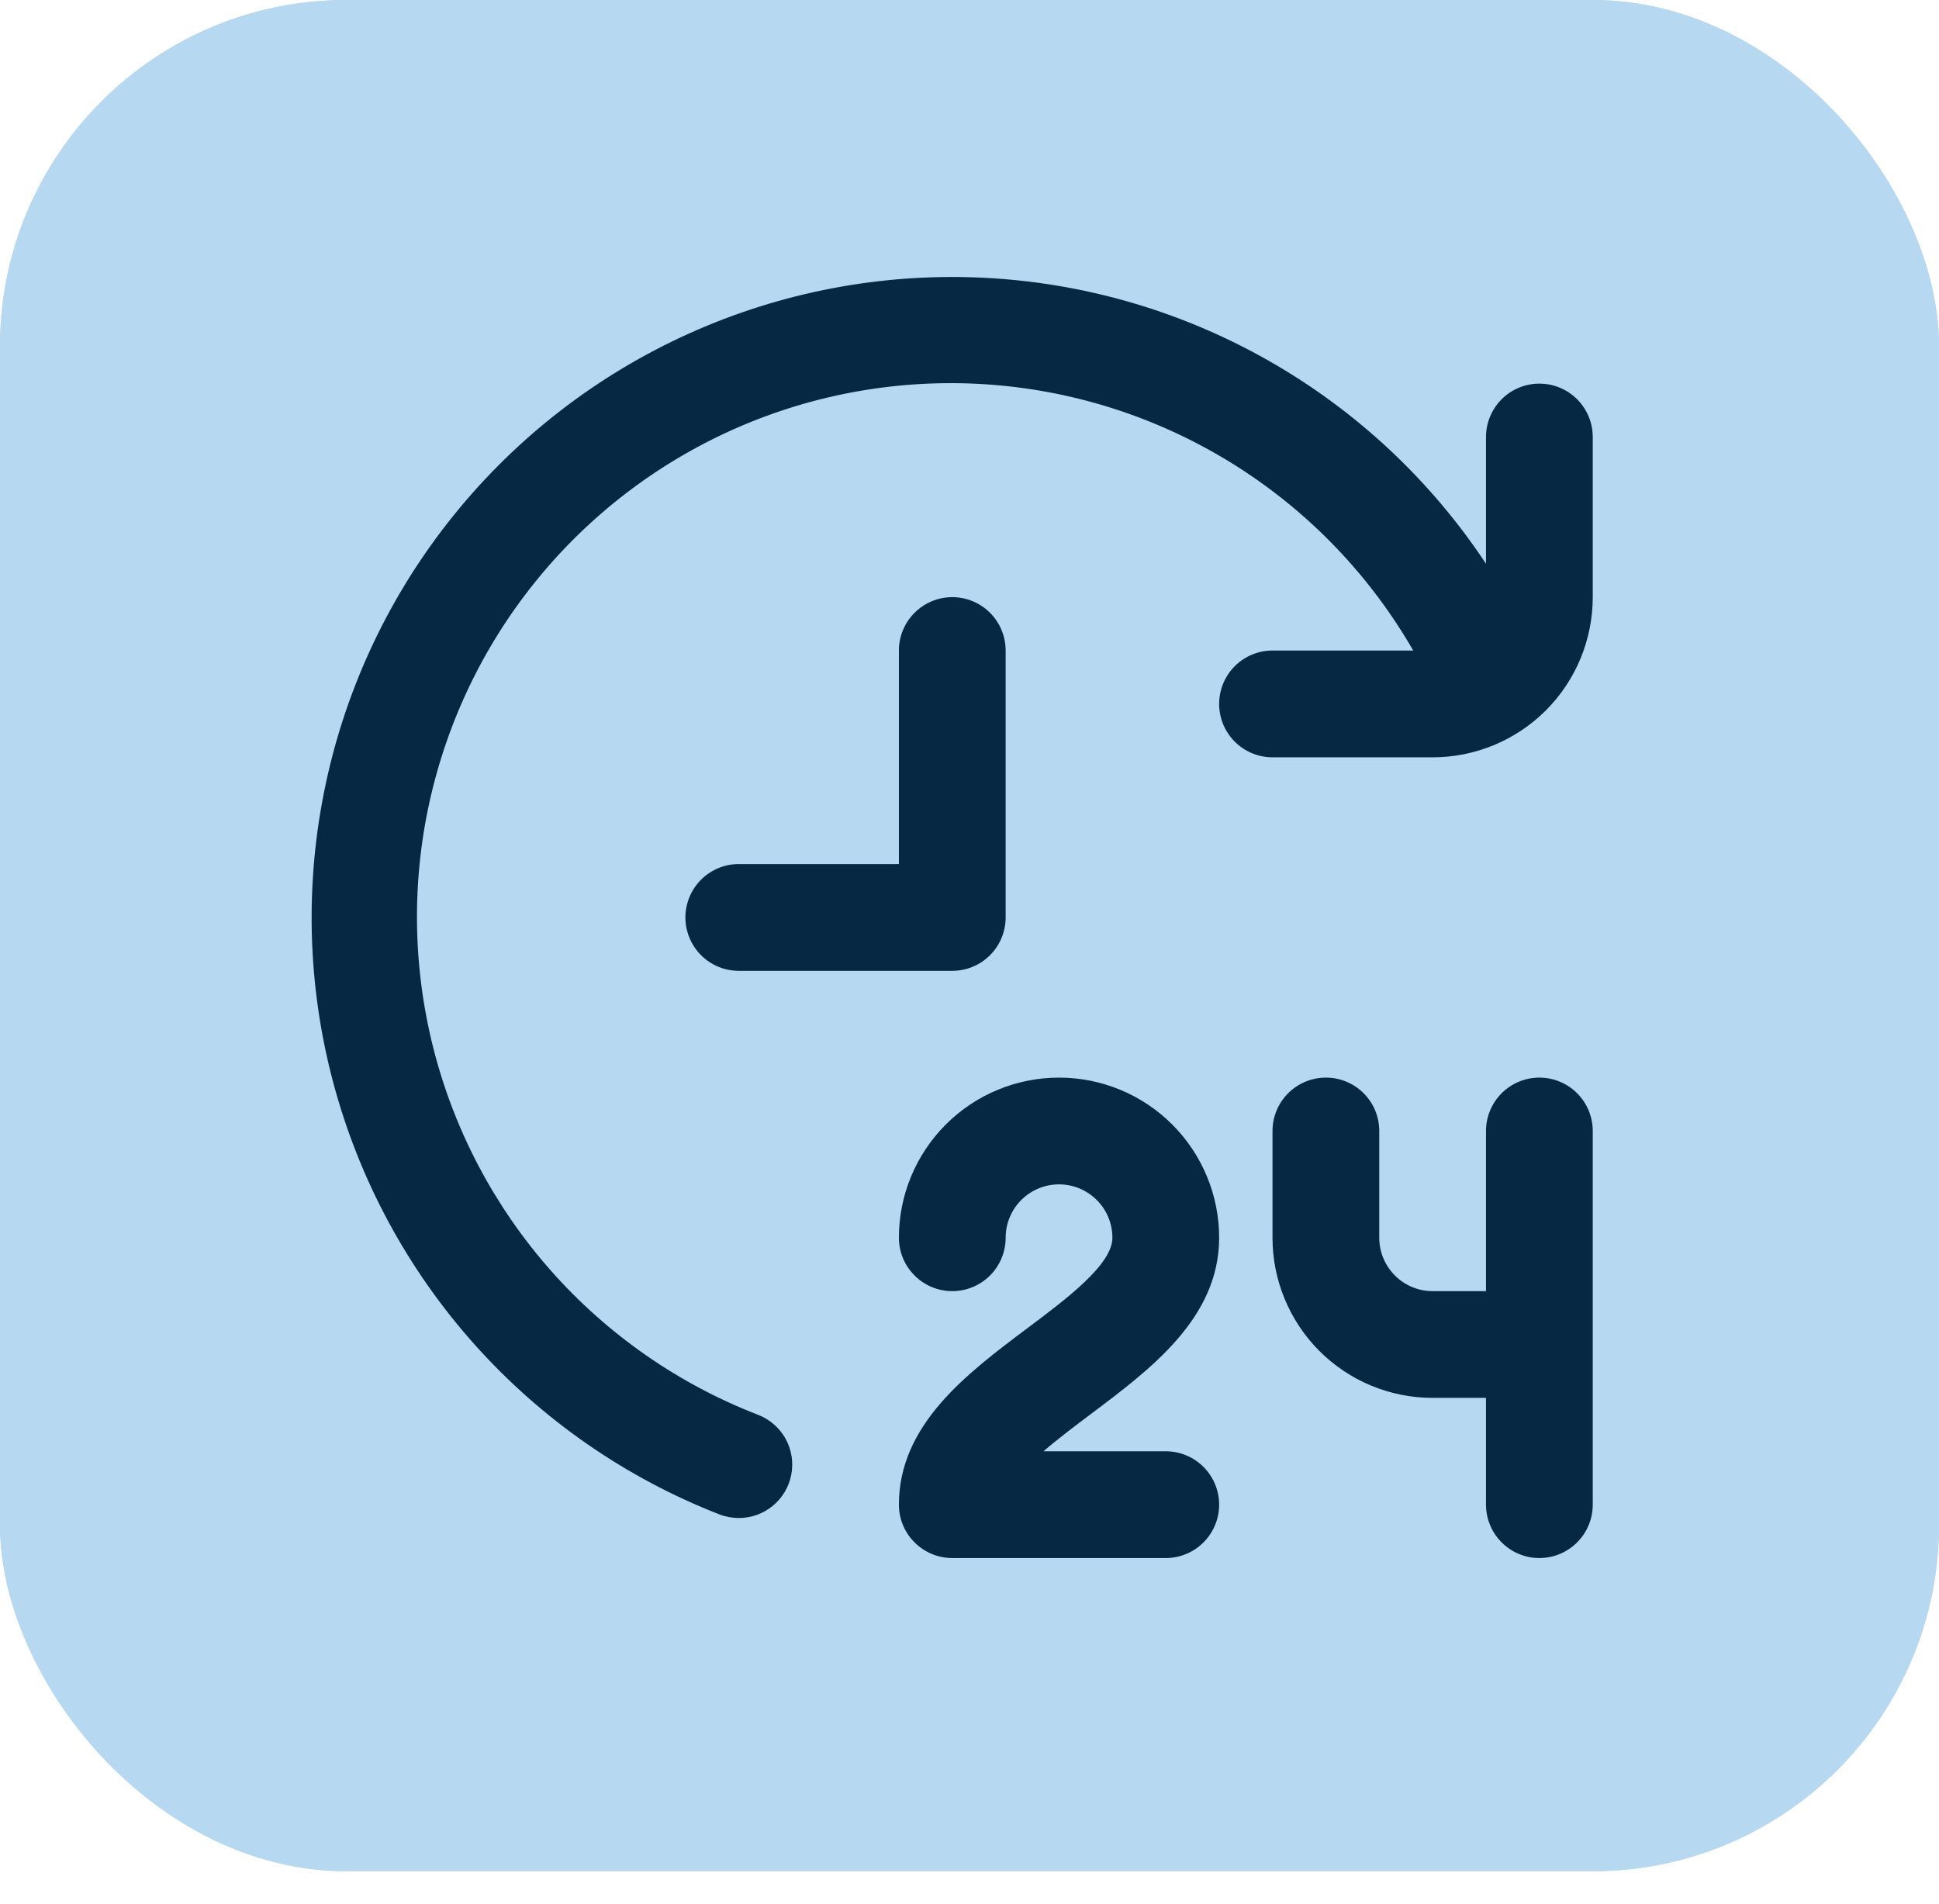
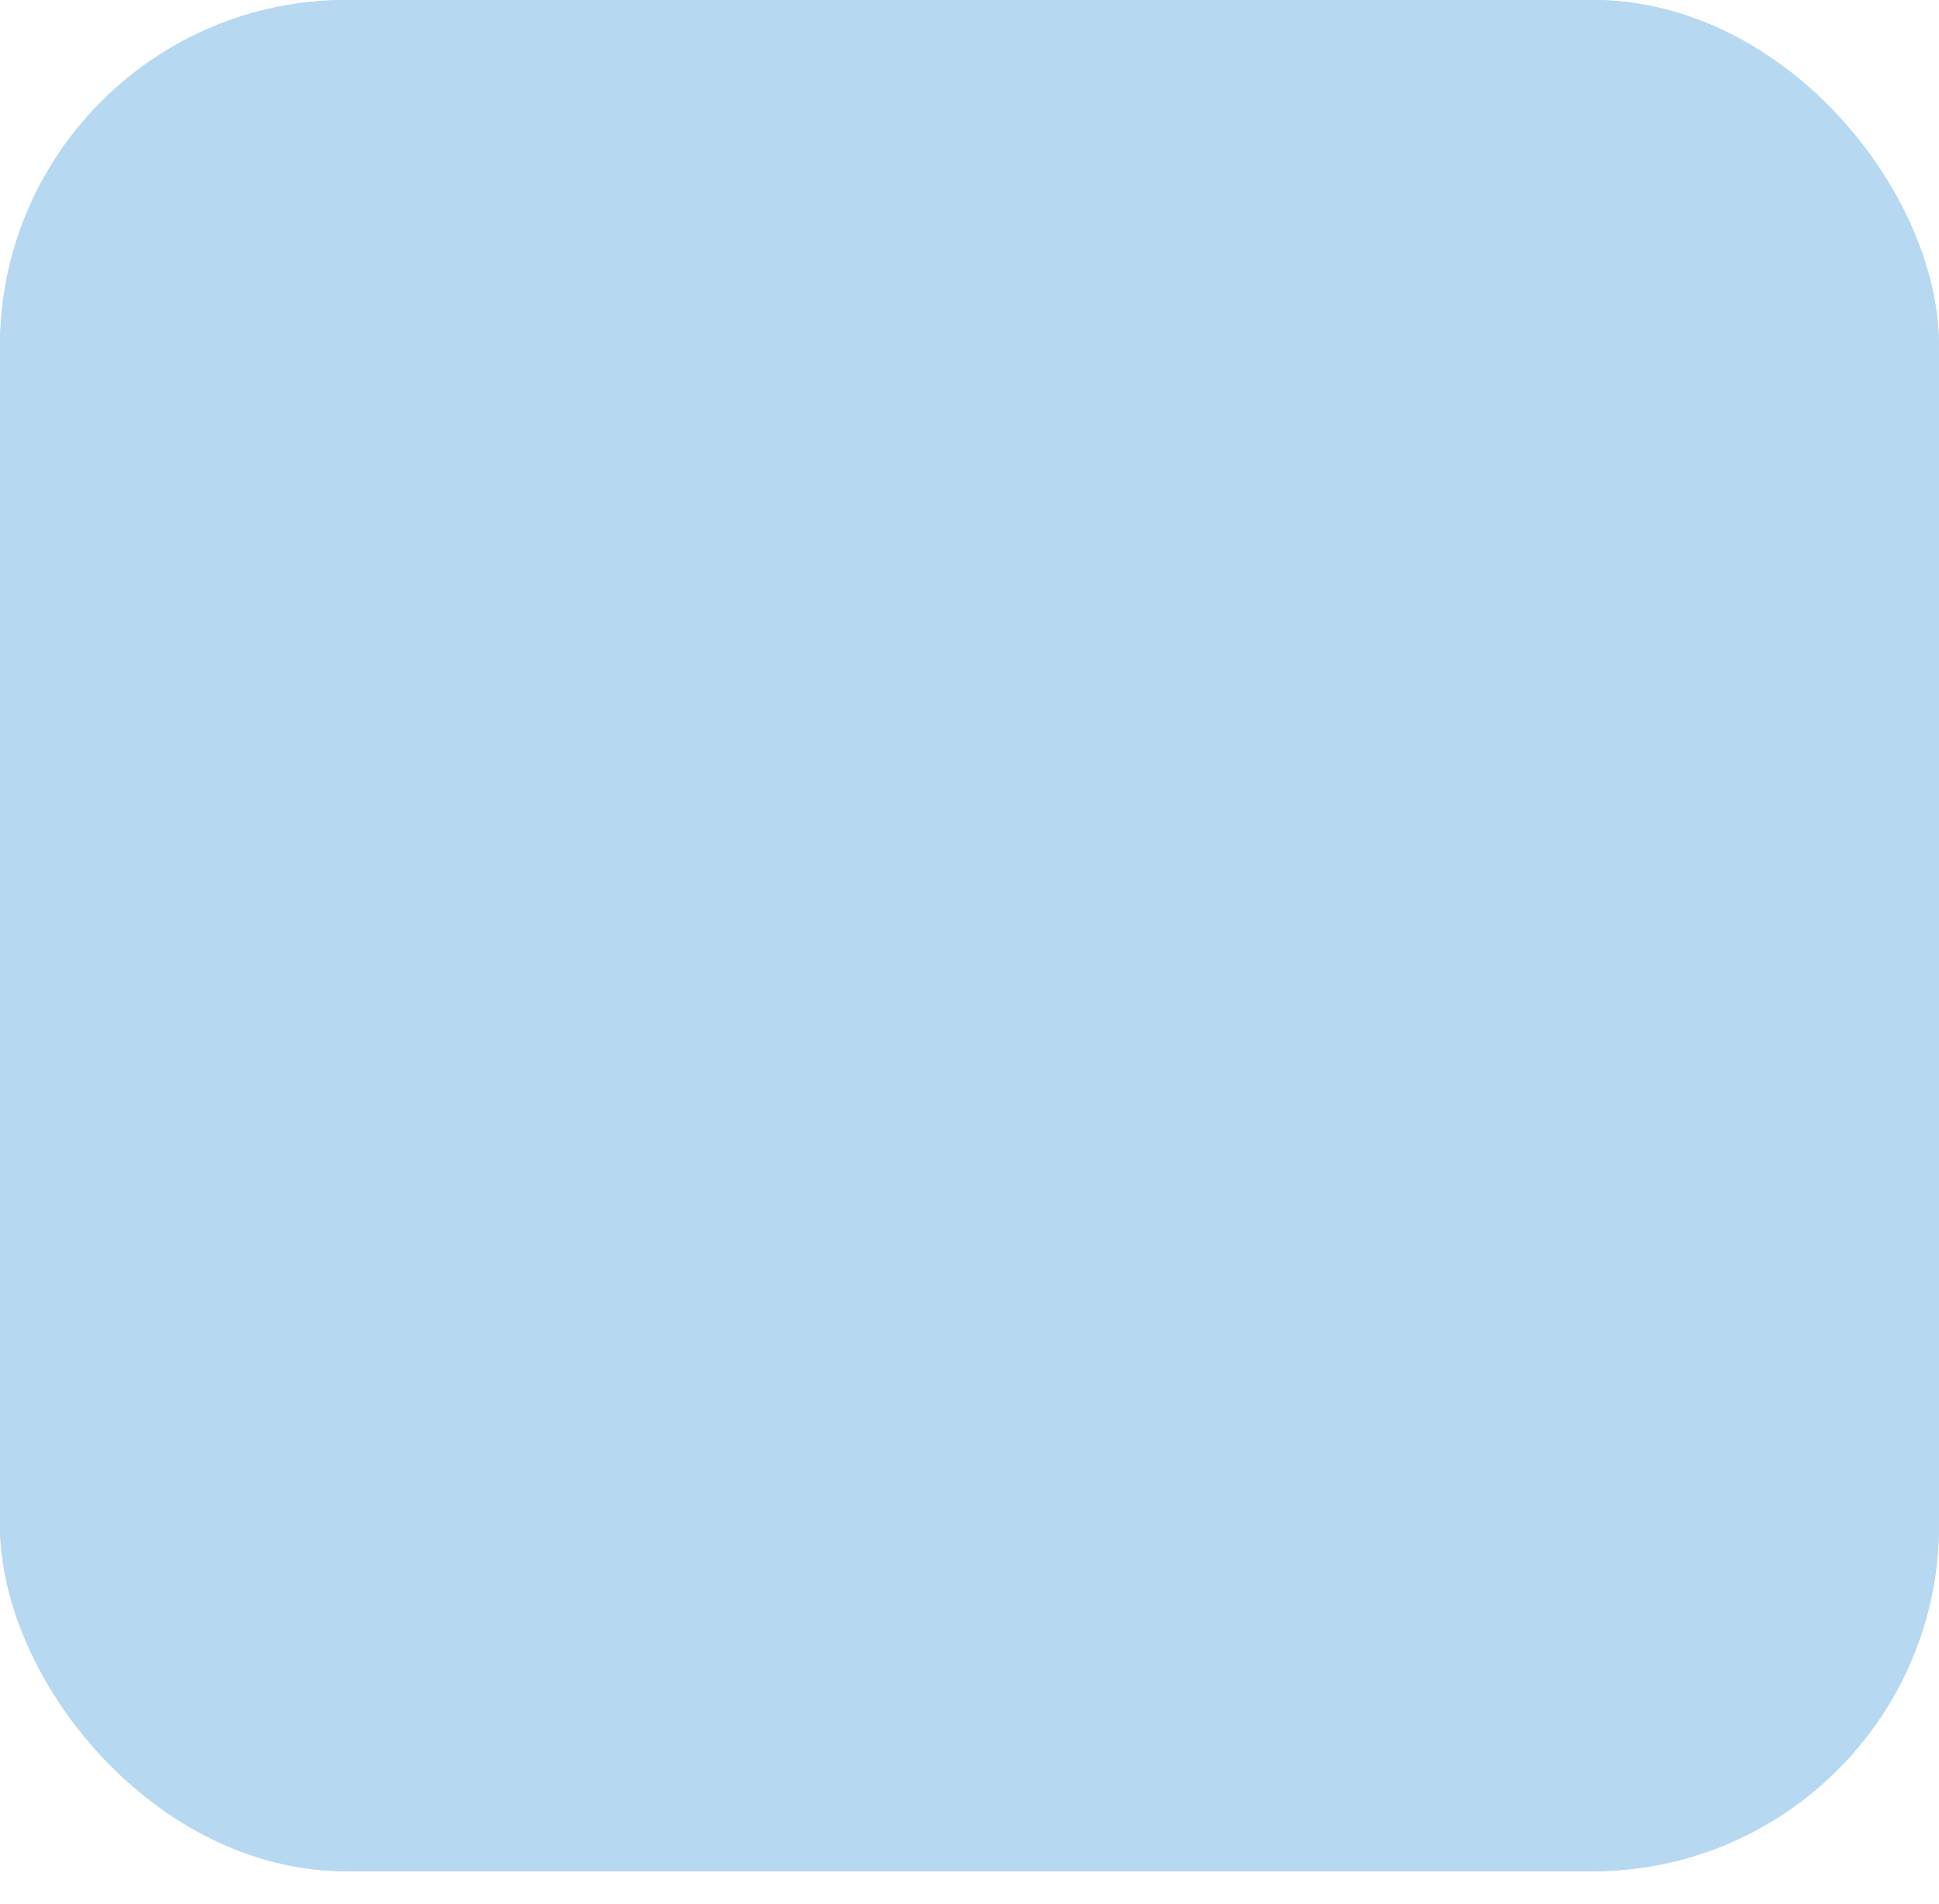
<svg xmlns="http://www.w3.org/2000/svg" width="56" height="55" viewBox="0 0 56 55" fill="none">
  <rect width="56" height="54.045" rx="10" fill="#B7D8F1" />
  <rect width="56" height="54.045" rx="10" fill="#B7D8F1" />
-   <path d="M31.51 40.837C31.048 41.185 30.556 41.553 30.138 41.916H33.668C34.077 41.916 34.469 42.079 34.758 42.368C35.047 42.657 35.21 43.049 35.21 43.458C35.21 43.867 35.047 44.259 34.758 44.548C34.469 44.838 34.077 45 33.668 45H27.503C27.094 45 26.702 44.838 26.413 44.548C26.123 44.259 25.961 43.867 25.961 43.458C25.961 41.145 27.926 39.672 29.66 38.37C30.817 37.504 32.127 36.52 32.127 35.749C32.127 35.34 31.965 34.948 31.675 34.659C31.386 34.37 30.994 34.207 30.585 34.207C30.177 34.207 29.785 34.37 29.495 34.659C29.206 34.948 29.044 35.34 29.044 35.749C29.044 36.158 28.881 36.55 28.593 36.839C28.303 37.129 27.911 37.291 27.503 37.291C27.094 37.291 26.702 37.129 26.413 36.839C26.123 36.55 25.961 36.158 25.961 35.749C25.961 34.522 26.448 33.346 27.316 32.478C28.183 31.611 29.359 31.124 30.585 31.124C31.812 31.124 32.988 31.611 33.855 32.478C34.723 33.346 35.21 34.522 35.21 35.749C35.21 38.062 33.244 39.536 31.51 40.837ZM44.459 31.124C44.05 31.124 43.658 31.286 43.369 31.575C43.08 31.864 42.917 32.257 42.917 32.665V37.291H41.376C40.967 37.291 40.575 37.129 40.286 36.839C39.997 36.55 39.834 36.158 39.834 35.749V32.665C39.834 32.257 39.672 31.864 39.383 31.575C39.094 31.286 38.702 31.124 38.293 31.124C37.884 31.124 37.492 31.286 37.203 31.575C36.914 31.864 36.751 32.257 36.751 32.665V35.749C36.751 36.976 37.239 38.152 38.106 39.02C38.973 39.887 40.149 40.374 41.376 40.374H42.917V43.458C42.917 43.867 43.08 44.259 43.369 44.548C43.658 44.838 44.05 45 44.459 45C44.867 45 45.259 44.838 45.548 44.548C45.838 44.259 46 43.867 46 43.458V32.665C46 32.257 45.838 31.864 45.548 31.575C45.259 31.286 44.867 31.124 44.459 31.124ZM29.044 26.498V18.789C29.044 18.38 28.881 17.988 28.593 17.699C28.303 17.41 27.911 17.247 27.503 17.247C27.094 17.247 26.702 17.41 26.413 17.699C26.123 17.988 25.961 18.38 25.961 18.789V24.956H21.337C20.928 24.956 20.536 25.119 20.247 25.408C19.958 25.697 19.795 26.089 19.795 26.498C19.795 26.907 19.958 27.299 20.247 27.588C20.536 27.878 20.928 28.04 21.337 28.04H27.503C27.911 28.04 28.303 27.878 28.593 27.588C28.881 27.299 29.044 26.907 29.044 26.498ZM44.459 11.08C44.05 11.08 43.658 11.242 43.369 11.531C43.08 11.821 42.917 12.213 42.917 12.622V16.282C41.311 13.858 39.156 11.846 36.627 10.411C34.099 8.975 31.267 8.156 28.363 8.02C25.458 7.884 22.562 8.435 19.91 9.628C17.259 10.821 14.925 12.622 13.1 14.886C11.274 17.15 10.008 19.812 9.404 22.657C8.8 25.502 8.874 28.449 9.622 31.259C10.37 34.07 11.769 36.665 13.707 38.833C15.645 41.001 18.067 42.682 20.776 43.739C20.955 43.808 21.145 43.843 21.337 43.844C21.696 43.844 22.045 43.719 22.322 43.489C22.599 43.26 22.787 42.941 22.854 42.587C22.92 42.234 22.861 41.868 22.687 41.553C22.512 41.239 22.233 40.995 21.898 40.865C19.598 39.975 17.545 38.547 15.911 36.7C14.278 34.852 13.111 32.64 12.509 30.248C11.907 27.856 11.887 25.355 12.452 22.954C13.017 20.553 14.149 18.323 15.753 16.451C17.358 14.578 19.388 13.118 21.674 12.192C23.96 11.267 26.434 10.904 28.889 11.133C31.344 11.362 33.708 12.177 35.783 13.509C37.859 14.841 39.584 16.652 40.815 18.789H36.751C36.342 18.789 35.95 18.951 35.661 19.241C35.372 19.53 35.21 19.922 35.21 20.331C35.21 20.74 35.372 21.132 35.661 21.421C35.95 21.71 36.342 21.873 36.751 21.873H41.376C42.602 21.873 43.778 21.385 44.646 20.518C45.513 19.651 46 18.474 46 17.247V12.622C46 12.213 45.838 11.821 45.548 11.531C45.259 11.242 44.867 11.08 44.459 11.08Z" fill="#062843" />
</svg>